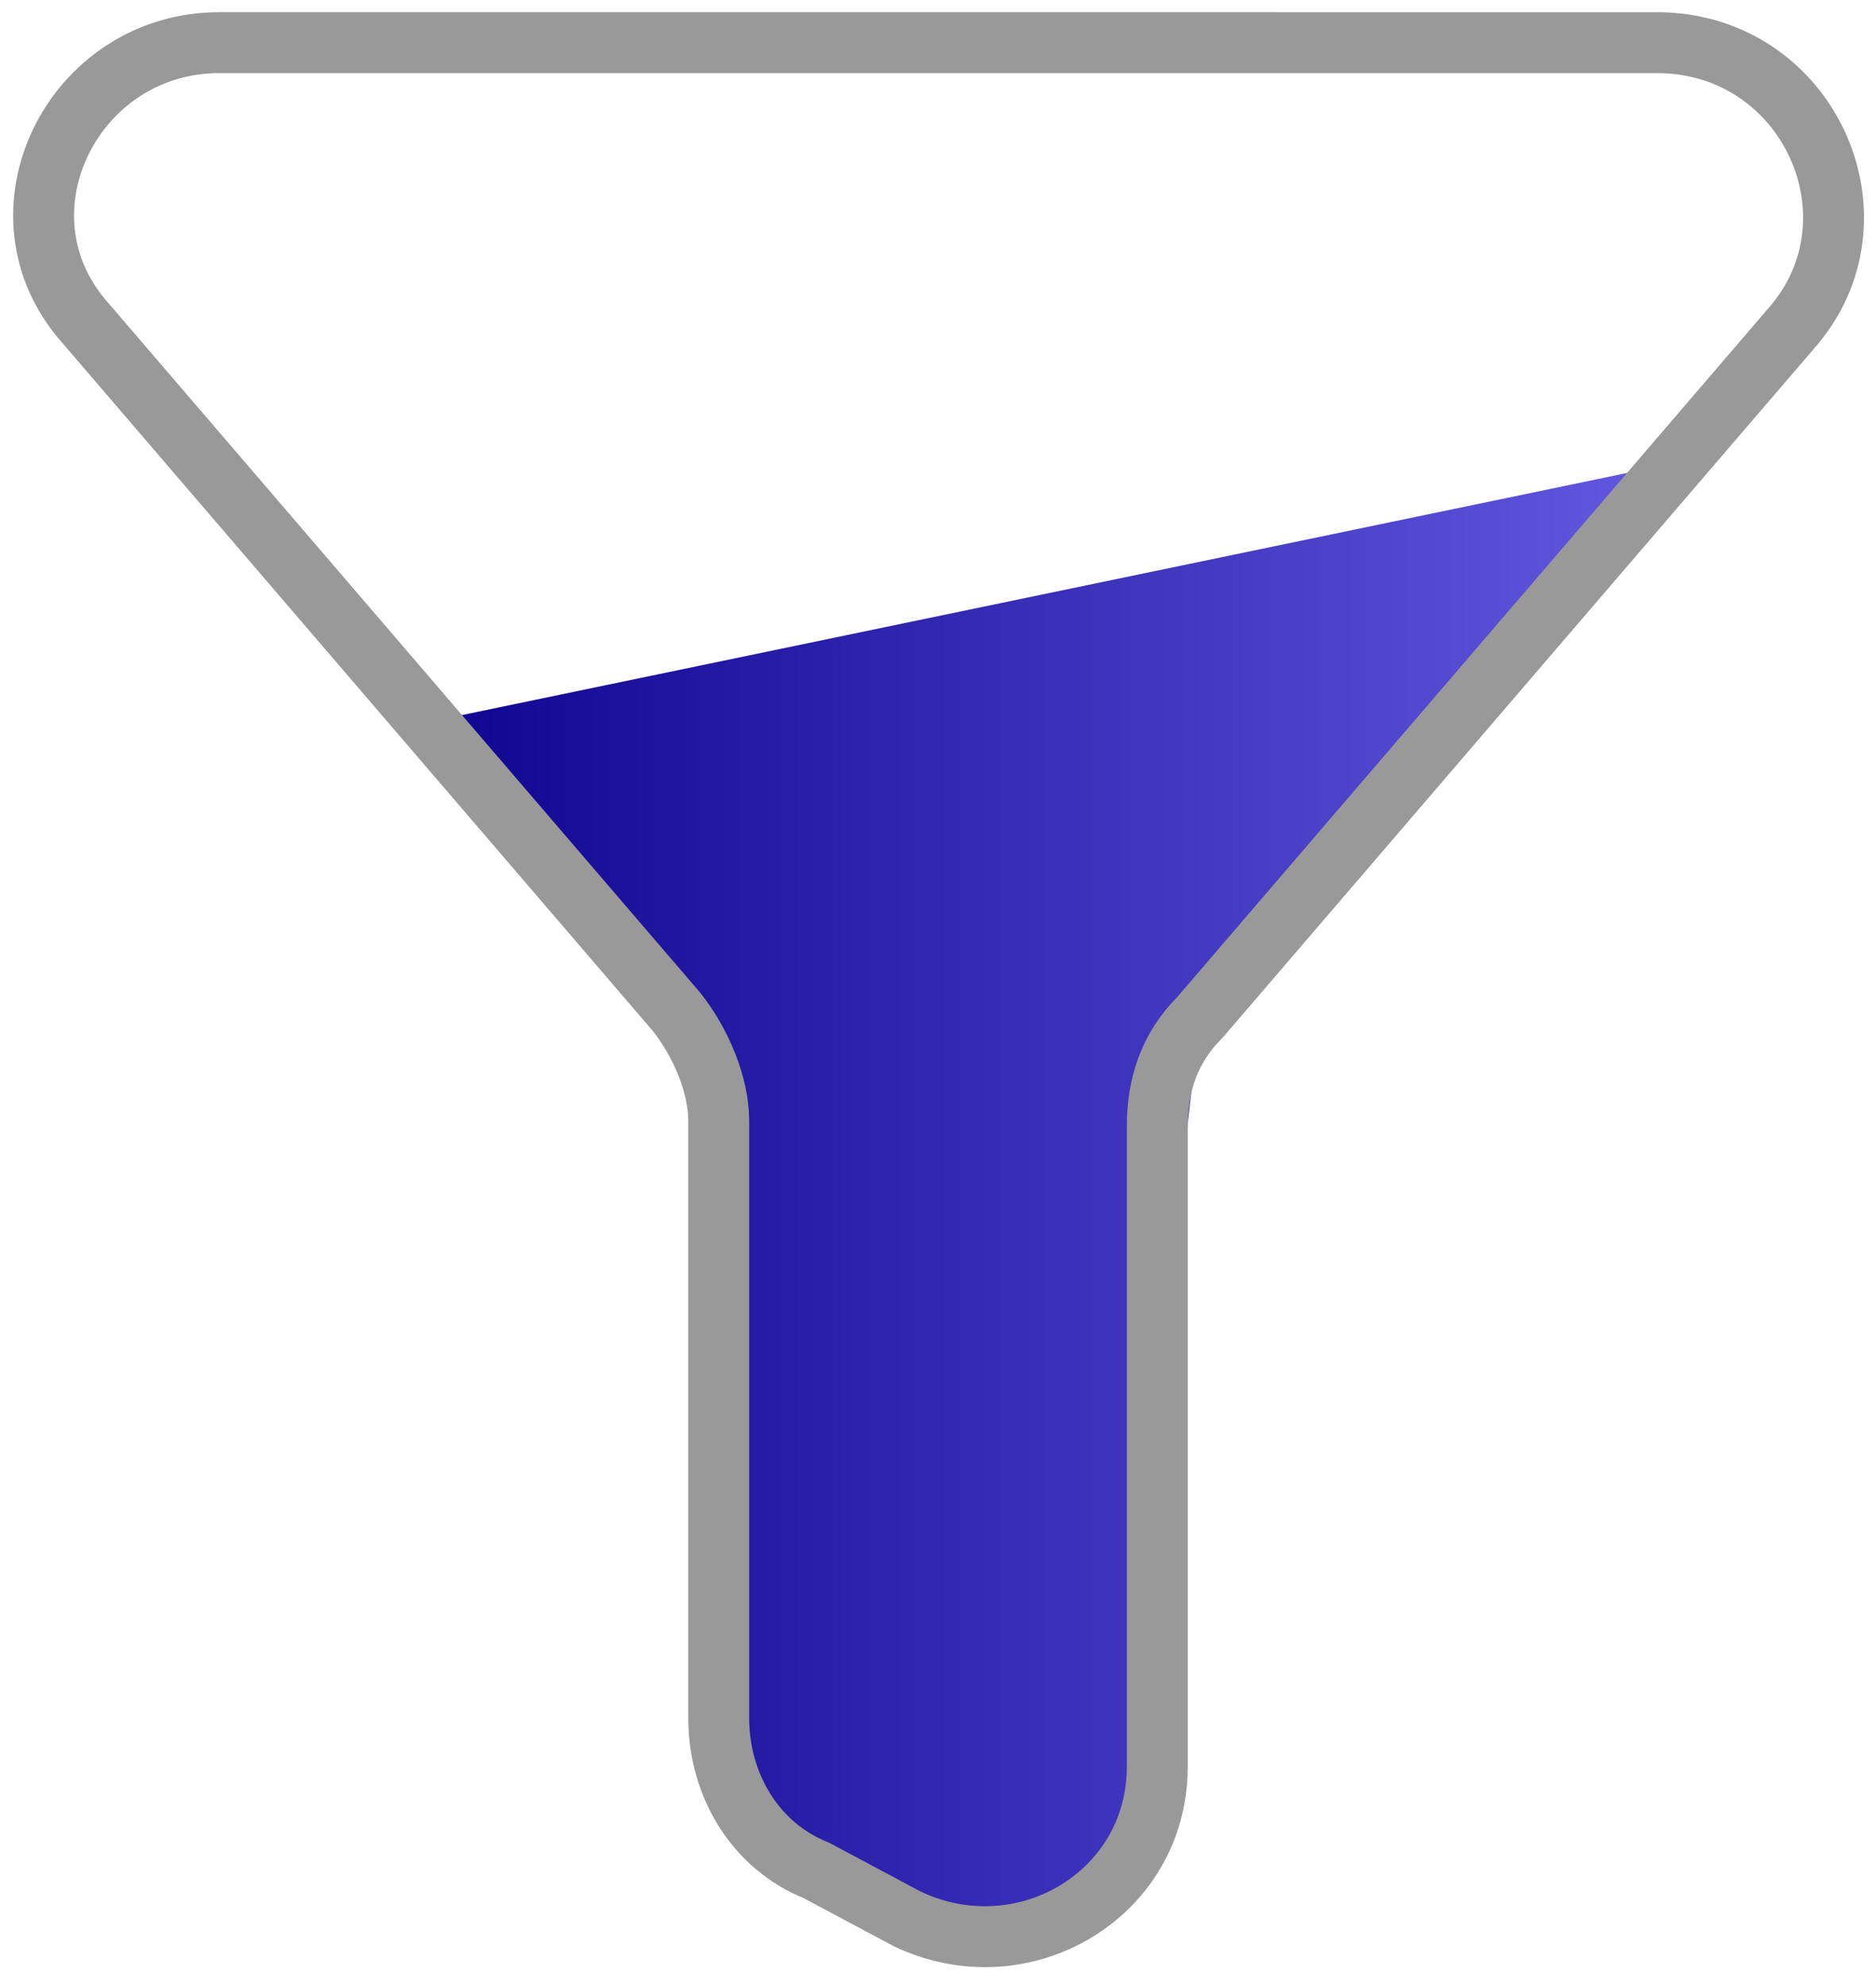
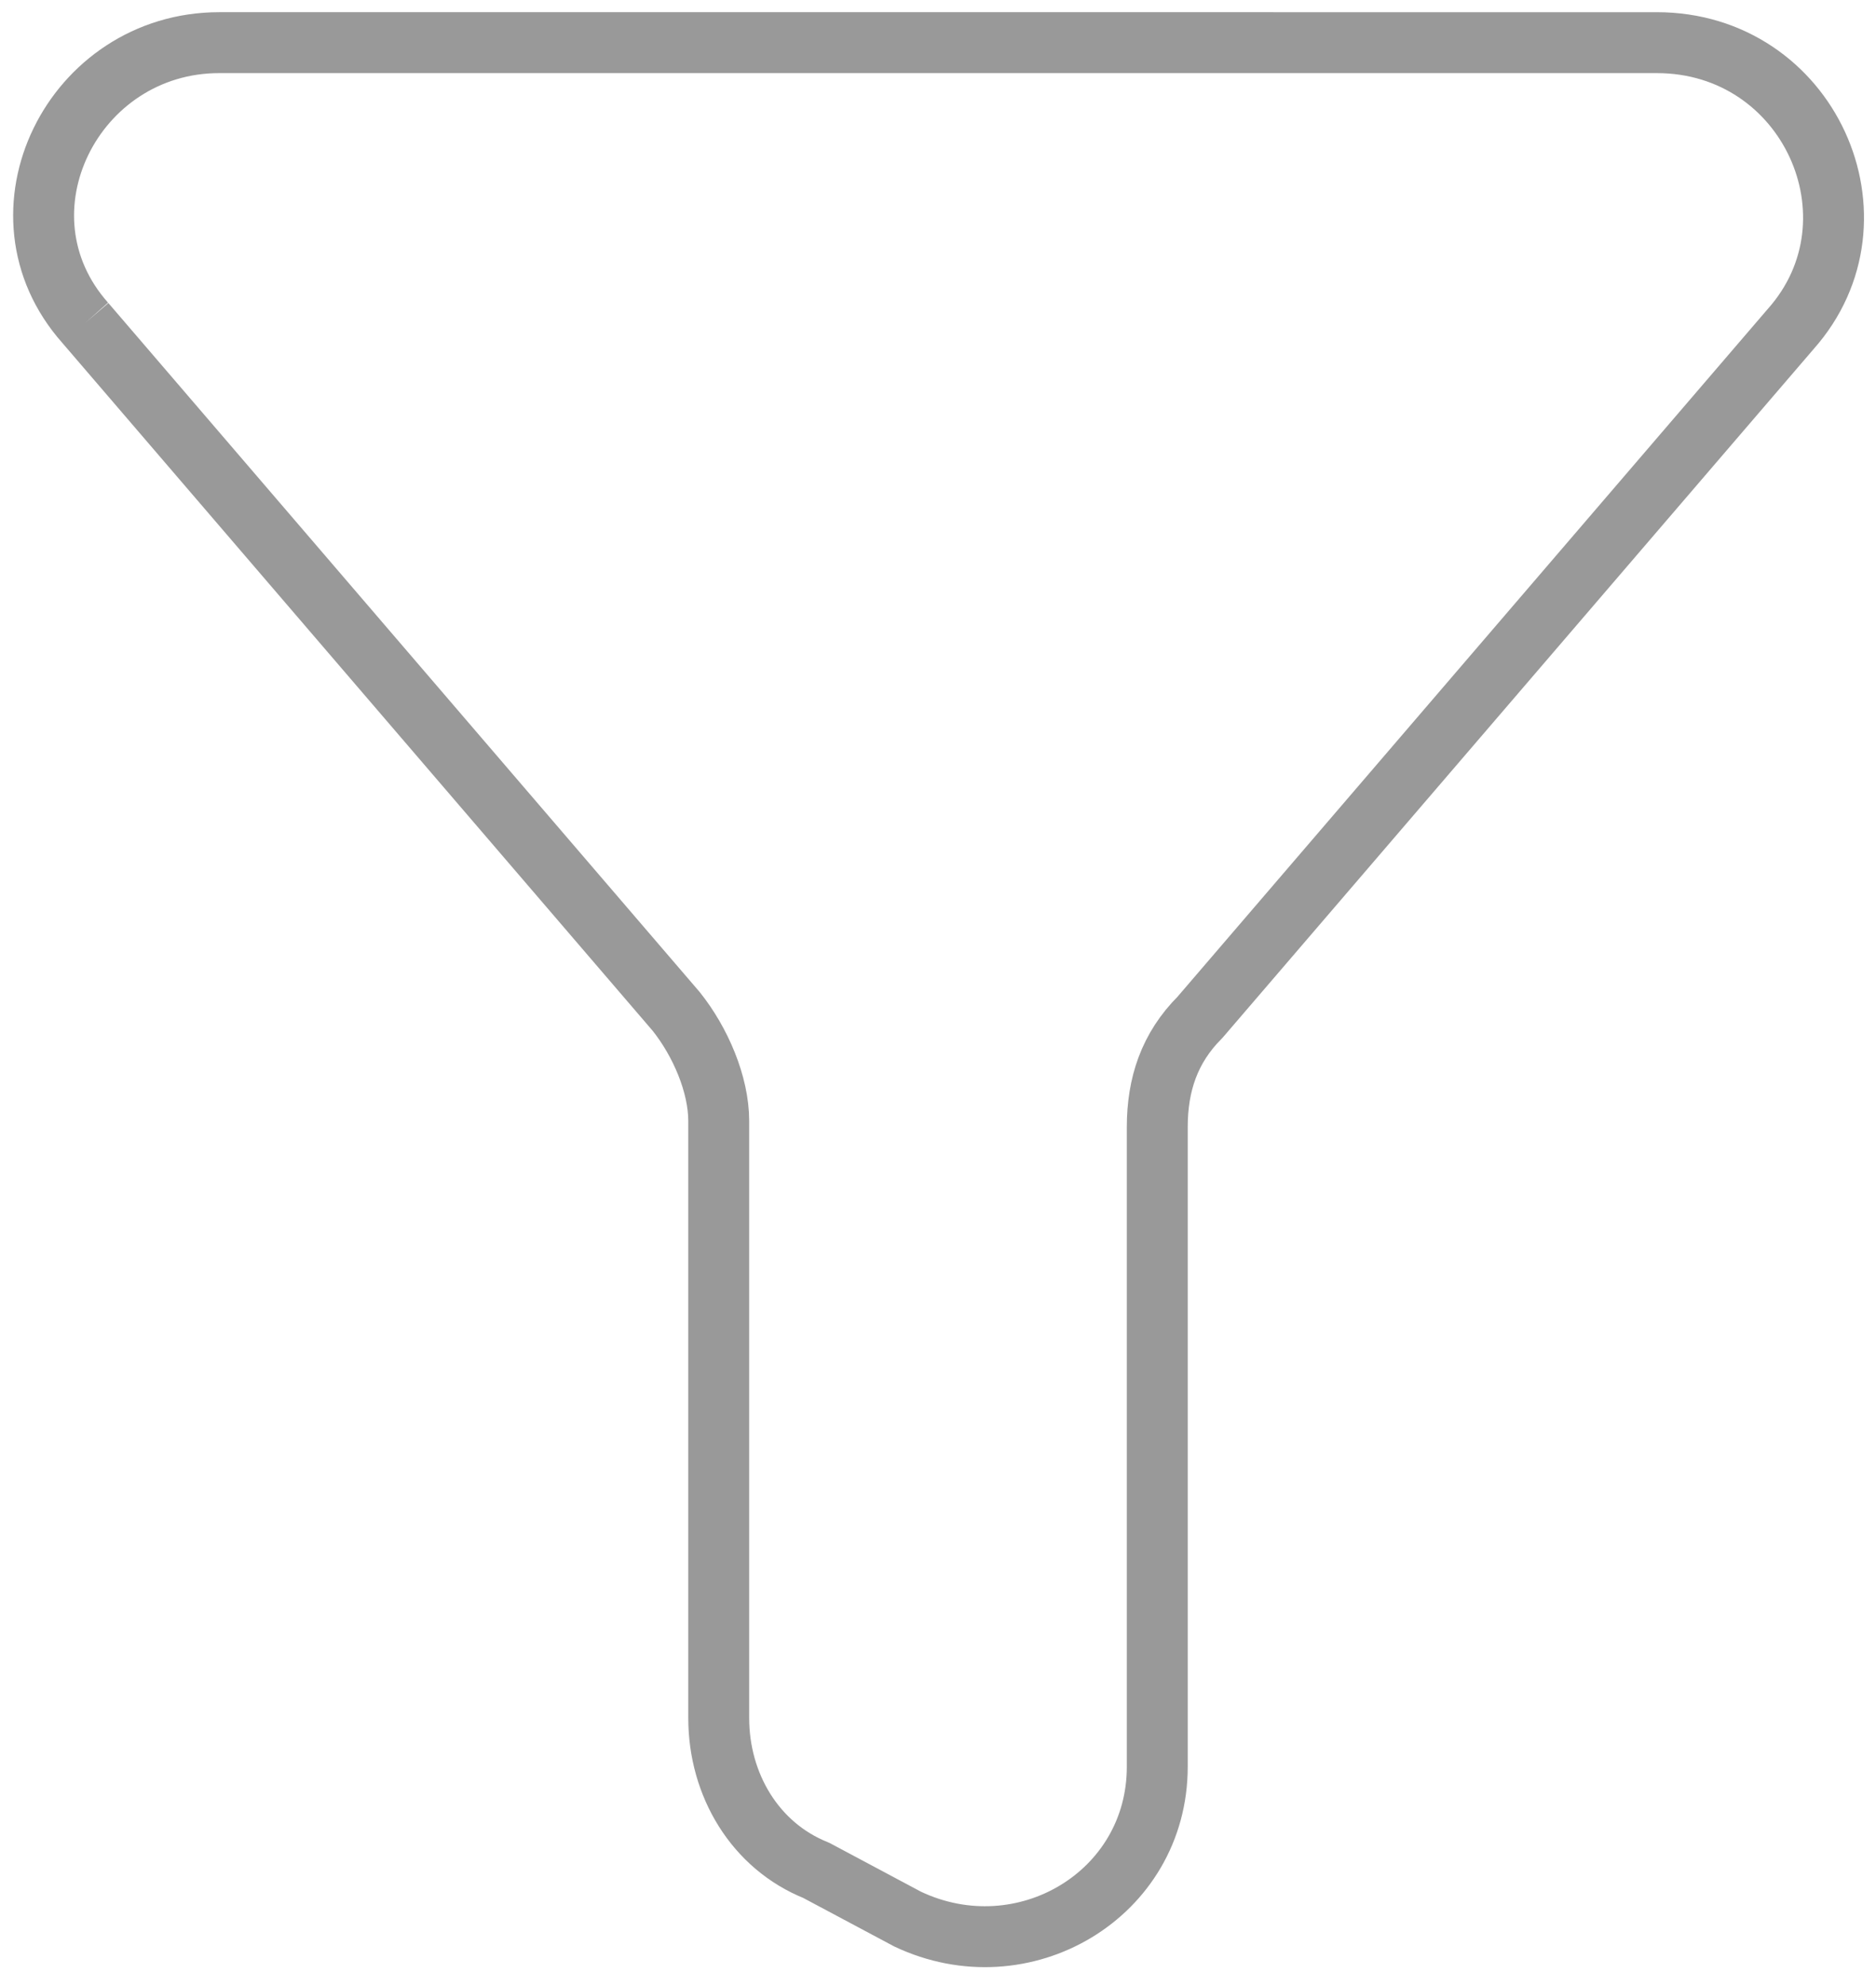
<svg xmlns="http://www.w3.org/2000/svg" version="1.1" id="图层_1" x="0px" y="0px" viewBox="0 0 30.8 32.6" style="enable-background:new 0 0 30.8 32.6;" xml:space="preserve">
  <style type="text/css">
	.st0{fill:url(#SVGID_1_);}
	.st1{fill:none;stroke:#999999;stroke-linejoin:round;}
</style>
  <g>
    <linearGradient id="SVGID_1_" gradientUnits="userSpaceOnUse" x1="6.787" y1="19.615" x2="27.517" y2="19.615">
      <stop offset="0" style="stop-color:#0D038E" />
      <stop offset="1" style="stop-color:#645AE1" />
    </linearGradient>
-     <polygon class="st0" points="6.8,11.9 27.5,7.6 19.7,16.7 19,22.8 18.6,30.5 17.4,31.7 14.5,31.5 12.2,29.8 11.8,24.4 11.8,18.1     " />
  </g>
-   <path class="st1" d="M1.4,5.3l9.7,11.3c0.4,0.5,0.7,1.2,0.7,1.8v9.8c0,1.1,0.6,2.1,1.6,2.5l1.5,0.8c1.9,0.9,4.1-0.4,4.1-2.5V18.5  c0-0.7,0.2-1.3,0.7-1.8l9.7-11.3c1.6-1.8,0.3-4.7-2.2-4.7H3.6C1.2,0.7-0.2,3.5,1.4,5.3z" />
+   <path class="st1" d="M1.4,5.3l9.7,11.3c0.4,0.5,0.7,1.2,0.7,1.8v9.8c0,1.1,0.6,2.1,1.6,2.5l1.5,0.8c1.9,0.9,4.1-0.4,4.1-2.5V18.5  c0-0.7,0.2-1.3,0.7-1.8l9.7-11.3c1.6-1.8,0.3-4.7-2.2-4.7H3.6C1.2,0.7-0.2,3.5,1.4,5.3" />
</svg>